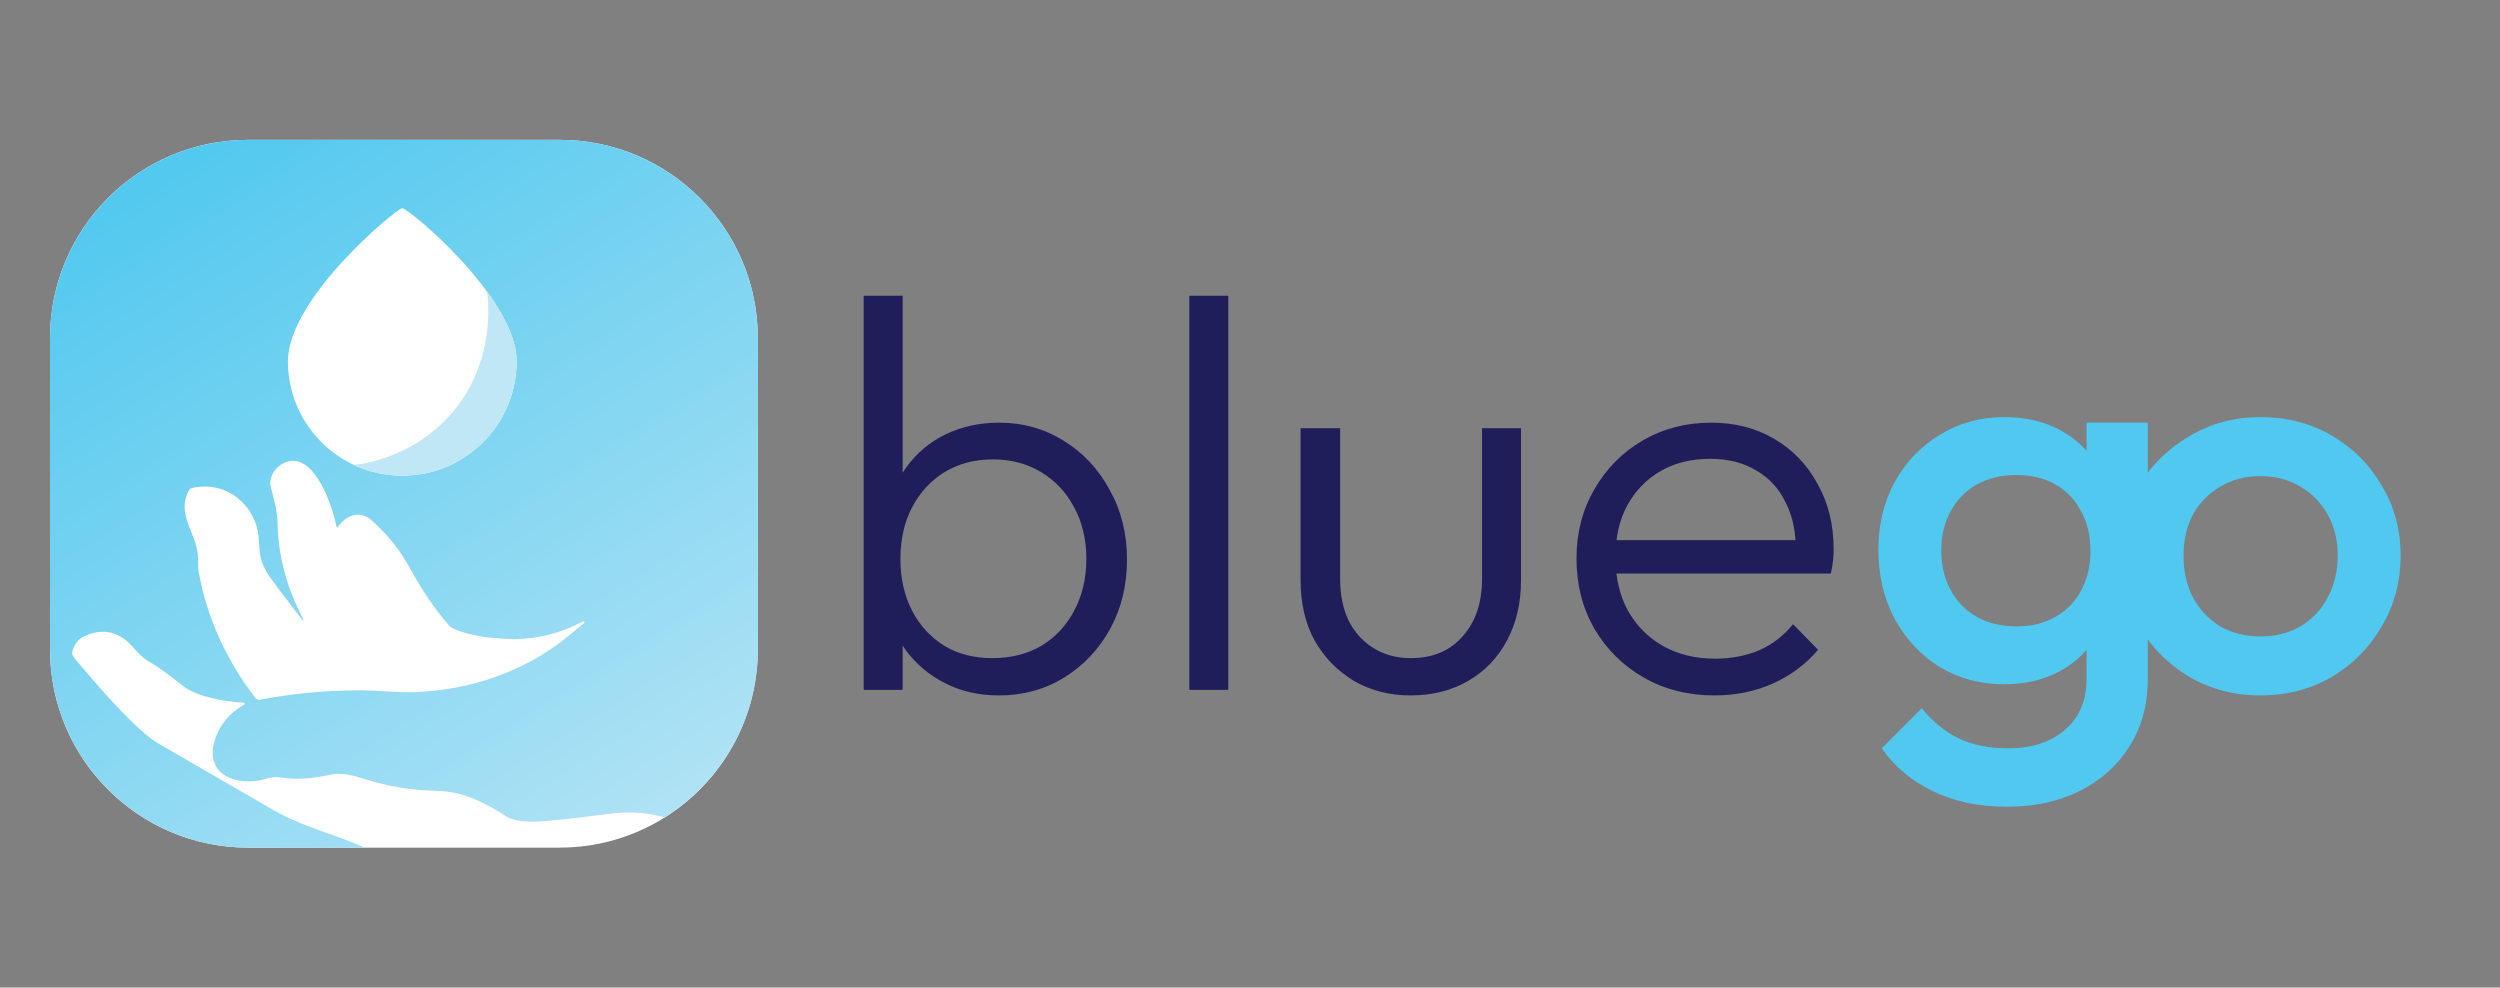
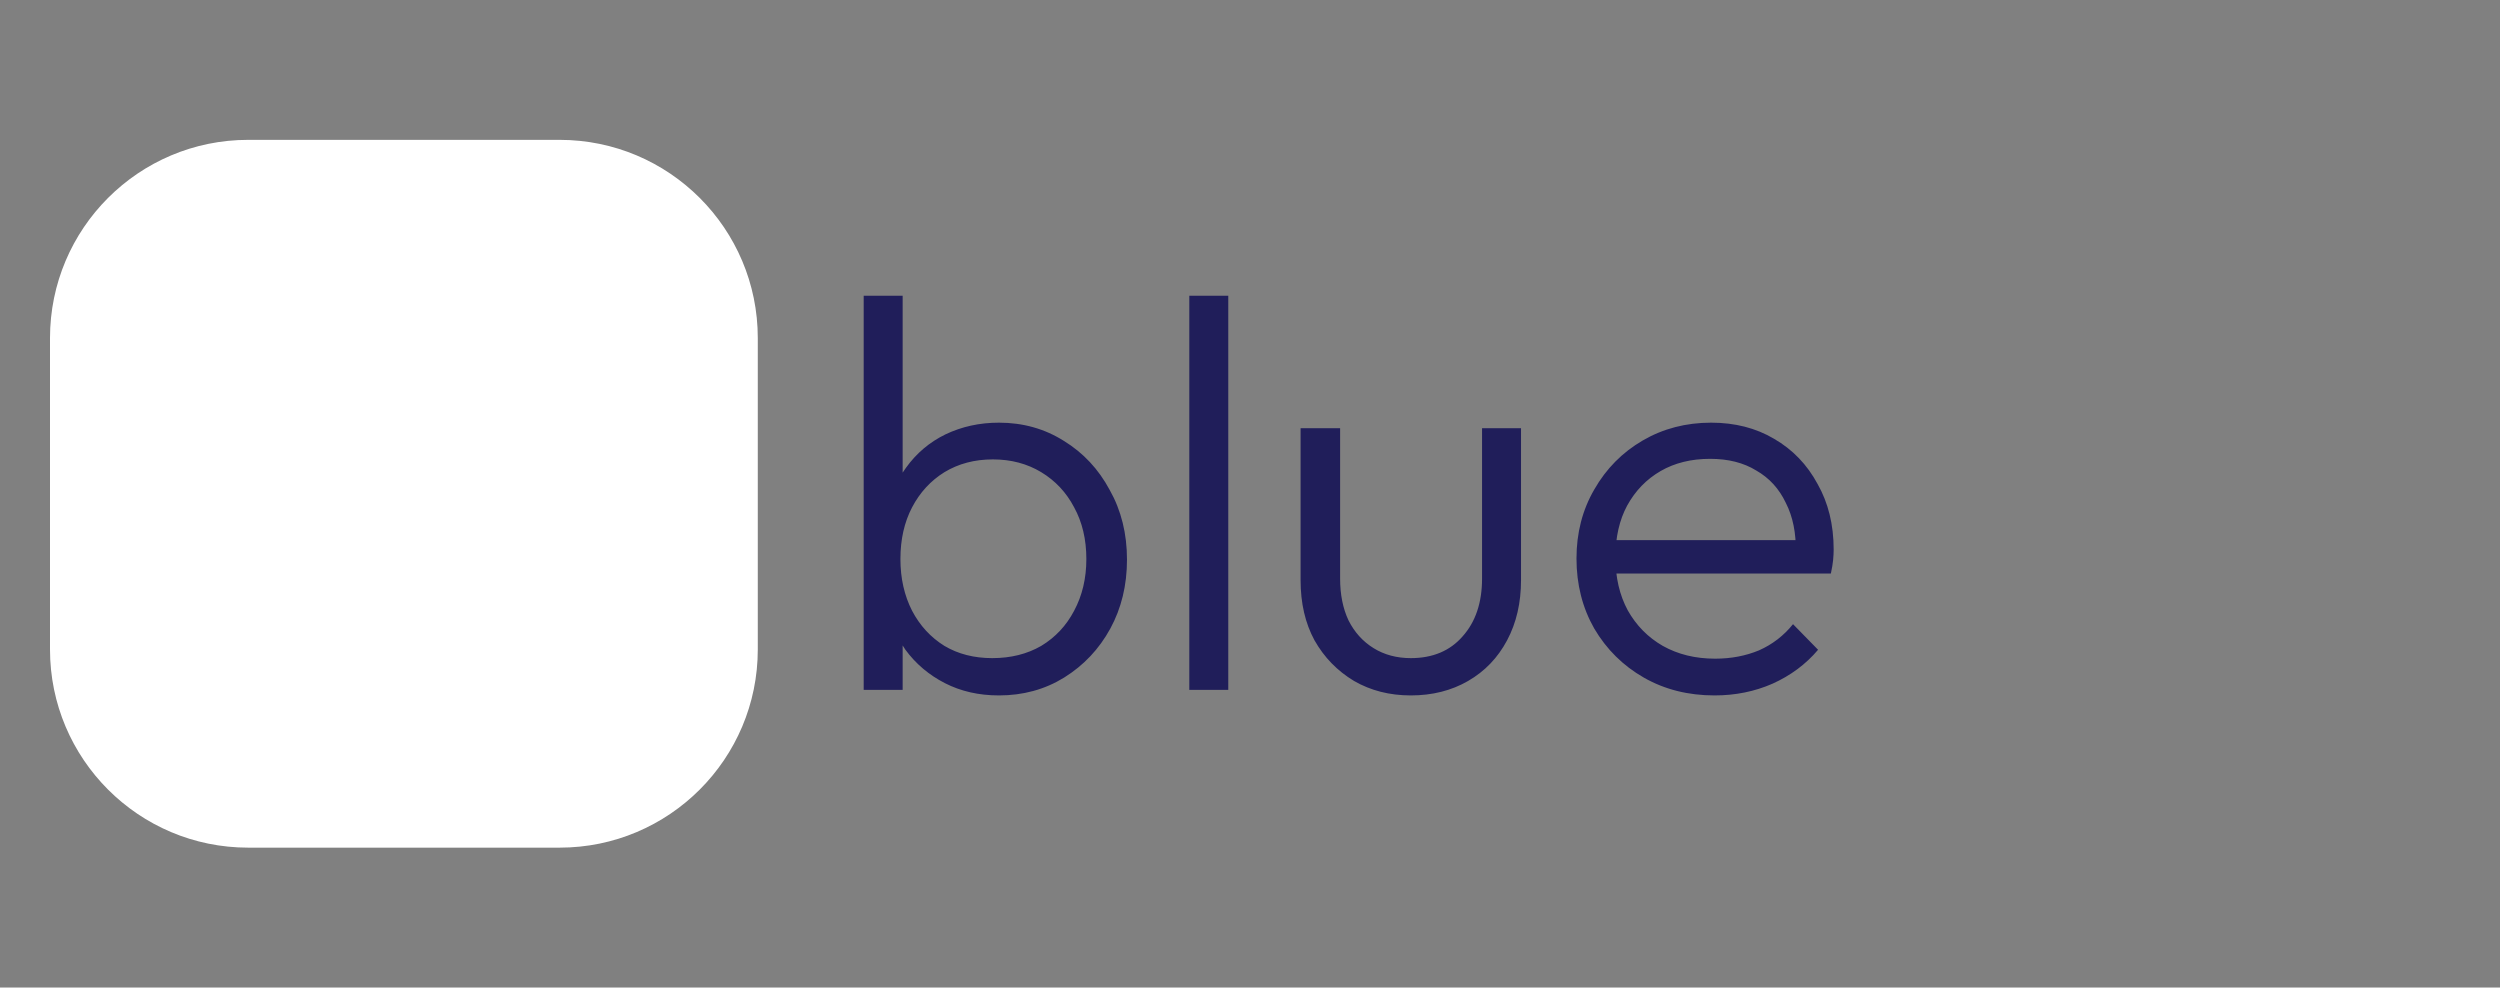
<svg xmlns="http://www.w3.org/2000/svg" width="200" height="79" viewBox="0 0 200 79" fill="none">
  <rect x="0" y="0" width="200" height="79" fill="#808080" stroke="none" />
  <path d="M44.766 11.188H19.857C11.1 11.188 4 18.288 4 27.046V51.954C4 60.712 11.1 67.812 19.857 67.812H44.766C53.524 67.812 60.623 60.712 60.623 51.954V27.046C60.623 18.288 53.524 11.188 44.766 11.188Z" fill="white" />
-   <path d="M44.757 11.188H19.877C11.106 11.188 4 18.294 4 27.055V51.935C4 60.706 11.106 67.812 19.877 67.812H29.18C26.818 66.737 24.233 66.166 21.968 64.859C18.87 63.058 15.762 61.267 12.664 59.477C12.258 59.244 11.764 58.867 11.193 58.344C9.324 56.63 7.717 54.733 6.081 52.806C5.965 52.671 5.868 52.526 5.791 52.38C5.762 52.342 5.752 52.293 5.762 52.255C5.888 51.577 6.236 51.112 6.817 50.861C8.047 50.328 9.15 50.464 10.118 51.257C10.651 51.693 11.174 52.516 11.938 52.942C12.993 53.542 13.729 54.162 14.601 54.849C15.782 55.778 18.037 56.136 19.489 56.214C19.528 56.214 19.557 56.233 19.567 56.272C19.567 56.282 19.567 56.311 19.557 56.34C19.557 56.349 19.538 56.369 19.518 56.379C18.337 57.056 17.563 58.005 17.176 59.234C16.314 62.013 19.015 62.942 21.135 62.342C21.59 62.216 21.929 62.11 22.423 62.197C23.788 62.419 25.066 62.264 26.45 61.974C27.699 61.713 28.986 62.303 30.129 62.603C31.678 63.01 33.246 63.233 34.863 63.262C36.073 63.291 37.205 63.562 38.299 64.075C39.074 64.443 39.819 64.859 40.536 65.333C41.136 65.721 42.414 65.769 43.15 65.721C45.163 65.585 47.138 65.295 49.152 65.062C50.536 64.898 51.882 65.043 53.169 65.391C57.651 62.594 60.633 57.608 60.633 51.935V27.055C60.623 18.294 53.518 11.188 44.757 11.188ZM46.741 49.834C46.286 50.221 45.831 50.589 45.376 50.957C41.939 53.755 37.554 55.217 33.169 55.372C31.736 55.42 30.129 55.217 28.619 55.227C25.976 55.236 23.352 55.488 20.777 55.982C20.651 56.001 20.525 55.953 20.448 55.856C18.183 52.942 16.566 49.476 15.908 45.826C15.859 45.546 15.84 45.178 15.84 44.723C15.878 42.796 14.049 41.247 15.085 39.273C15.22 39.021 15.423 39.021 15.733 38.972C17.931 38.643 19.857 39.989 20.516 42.051C20.835 43.048 20.622 44.123 21.009 45.091C21.154 45.478 21.358 45.846 21.61 46.185C22.442 47.337 23.304 48.479 24.204 49.592C24.204 49.602 24.243 49.612 24.252 49.592C24.252 49.592 24.252 49.583 24.262 49.573C24.262 49.554 24.262 49.525 24.243 49.495C23.013 47.172 22.268 44.607 22.21 41.973C22.19 40.899 21.929 39.979 21.668 39.001C21.435 38.12 22.113 37.239 22.887 36.968C25.201 36.136 26.644 40.657 26.924 42.148C26.924 42.177 26.953 42.186 26.982 42.186C26.992 42.186 27.011 42.177 27.021 42.167C27.709 41.209 28.764 40.763 29.761 41.654C31.019 42.767 32.036 44.045 32.81 45.478C33.74 47.191 34.776 48.721 35.928 50.047C36.392 50.589 38.706 50.977 39.258 51.015C39.926 51.054 40.652 51.151 41.262 51.132C43.13 51.093 44.911 50.628 46.577 49.737C46.615 49.718 46.673 49.708 46.722 49.728C46.751 49.737 46.76 49.767 46.76 49.796C46.76 49.796 46.76 49.815 46.751 49.815L46.741 49.834Z" fill="url(#paint0_linear_749_2)" />
  <path d="M23.033 28.904C23.033 23.851 31.678 16.726 32.162 16.658C32.646 16.59 41.33 23.851 41.33 28.904C41.33 33.957 37.234 38.052 32.181 38.052C27.128 38.052 23.033 33.957 23.033 28.904Z" fill="white" />
-   <path d="M41.339 28.904C41.339 28.779 41.339 28.653 41.32 28.517C41.31 28.411 41.3 28.314 41.281 28.217C41.272 28.13 41.262 28.052 41.242 27.965C41.242 27.946 41.242 27.917 41.233 27.898C40.942 26.436 40.081 24.858 38.987 23.357C38.987 23.357 38.977 23.338 38.967 23.338C39.074 24.093 39.655 29.011 36.102 33.096C33.149 36.494 29.277 37.085 28.309 37.201C29.064 37.559 29.877 37.811 30.739 37.946C31.484 38.053 32.684 38.13 34.04 37.869C38.203 37.007 41.33 33.329 41.33 28.904H41.339Z" fill="#C0E7F5" />
  <path d="M79.916 55.634C78.313 55.634 76.873 55.307 75.597 54.654C74.32 54.001 73.266 53.11 72.435 51.982C71.633 50.824 71.143 49.488 70.965 47.974V41.428C71.143 39.884 71.648 38.548 72.479 37.42C73.311 36.262 74.365 35.371 75.641 34.748C76.947 34.125 78.372 33.813 79.916 33.813C81.846 33.813 83.583 34.303 85.126 35.282C86.67 36.232 87.888 37.539 88.778 39.201C89.698 40.834 90.159 42.69 90.159 44.768C90.159 46.816 89.713 48.657 88.823 50.29C87.932 51.922 86.7 53.229 85.126 54.209C83.583 55.158 81.846 55.634 79.916 55.634ZM69.095 55.188V23.66H72.212V39.379L71.589 44.411L72.212 49.577V55.188H69.095ZM79.382 52.65C80.866 52.65 82.172 52.323 83.301 51.67C84.429 50.987 85.305 50.052 85.928 48.865C86.581 47.648 86.908 46.267 86.908 44.723C86.908 43.15 86.581 41.769 85.928 40.582C85.305 39.394 84.429 38.459 83.301 37.776C82.172 37.093 80.881 36.752 79.426 36.752C77.972 36.752 76.68 37.093 75.552 37.776C74.454 38.459 73.593 39.394 72.969 40.582C72.346 41.769 72.034 43.15 72.034 44.723C72.034 46.267 72.346 47.648 72.969 48.865C73.593 50.052 74.454 50.987 75.552 51.67C76.65 52.323 77.927 52.65 79.382 52.65ZM95.144 55.188V23.66H98.262V55.188H95.144ZM112.864 55.634C111.172 55.634 109.658 55.248 108.322 54.476C106.986 53.674 105.932 52.59 105.16 51.225C104.418 49.859 104.047 48.256 104.047 46.415V34.258H107.209V46.282C107.209 47.558 107.431 48.672 107.877 49.622C108.352 50.572 109.02 51.314 109.881 51.848C110.742 52.383 111.736 52.65 112.864 52.65C114.616 52.65 115.996 52.071 117.006 50.913C118.045 49.755 118.564 48.212 118.564 46.282V34.258H121.682V46.415C121.682 48.226 121.311 49.83 120.568 51.225C119.826 52.62 118.787 53.704 117.451 54.476C116.115 55.248 114.586 55.634 112.864 55.634ZM137.163 55.634C135.055 55.634 133.17 55.158 131.508 54.209C129.845 53.258 128.524 51.952 127.544 50.29C126.594 48.627 126.119 46.757 126.119 44.679C126.119 42.63 126.594 40.789 127.544 39.157C128.494 37.494 129.786 36.188 131.419 35.238C133.051 34.288 134.877 33.813 136.896 33.813C138.796 33.813 140.473 34.243 141.928 35.104C143.413 35.965 144.57 37.168 145.402 38.711C146.263 40.225 146.693 41.977 146.693 43.966C146.693 44.204 146.678 44.486 146.649 44.812C146.619 45.109 146.559 45.465 146.47 45.881H128.346V43.209H144.778L143.665 44.189C143.695 42.645 143.427 41.324 142.863 40.225C142.329 39.097 141.542 38.236 140.503 37.643C139.494 37.019 138.262 36.707 136.807 36.707C135.293 36.707 133.972 37.034 132.844 37.687C131.715 38.34 130.825 39.261 130.172 40.448C129.548 41.606 129.236 42.986 129.236 44.59C129.236 46.193 129.563 47.603 130.216 48.82C130.899 50.037 131.834 50.987 133.022 51.67C134.239 52.353 135.634 52.694 137.208 52.694C138.484 52.694 139.657 52.472 140.726 52.026C141.795 51.551 142.7 50.854 143.442 49.934L145.446 51.982C144.466 53.14 143.249 54.045 141.795 54.698C140.37 55.322 138.826 55.634 137.163 55.634Z" fill="#201E5A" />
-   <path d="M160.556 64.54C158.3 64.54 156.325 64.124 154.633 63.293C152.941 62.492 151.575 61.349 150.536 59.864L153.743 56.658C154.604 57.727 155.583 58.528 156.682 59.062C157.78 59.597 159.101 59.864 160.645 59.864C162.575 59.864 164.104 59.359 165.232 58.35C166.36 57.37 166.924 56.02 166.924 54.298V49.043L167.77 44.322L166.924 39.557V33.813H171.823V54.298C171.823 56.346 171.348 58.127 170.398 59.641C169.448 61.185 168.126 62.388 166.434 63.248C164.742 64.109 162.783 64.54 160.556 64.54ZM160.333 54.743C158.433 54.743 156.711 54.283 155.168 53.362C153.654 52.412 152.451 51.121 151.561 49.488C150.7 47.855 150.269 46.029 150.269 44.011C150.269 41.992 150.7 40.181 151.561 38.578C152.451 36.975 153.654 35.713 155.168 34.793C156.711 33.843 158.433 33.367 160.333 33.367C162.026 33.367 163.51 33.709 164.787 34.392C166.063 35.075 167.058 36.025 167.77 37.242C168.483 38.429 168.839 39.825 168.839 41.428V46.683C168.839 48.256 168.468 49.651 167.726 50.869C167.013 52.086 166.019 53.036 164.742 53.719C163.465 54.401 161.996 54.743 160.333 54.743ZM161.313 50.112C162.501 50.112 163.54 49.859 164.43 49.355C165.321 48.85 166.004 48.152 166.479 47.261C166.983 46.341 167.236 45.272 167.236 44.055C167.236 42.838 166.983 41.784 166.479 40.893C166.004 39.973 165.321 39.261 164.43 38.756C163.54 38.251 162.501 37.999 161.313 37.999C160.126 37.999 159.072 38.251 158.151 38.756C157.261 39.261 156.563 39.973 156.058 40.893C155.554 41.784 155.301 42.838 155.301 44.055C155.301 45.243 155.554 46.297 156.058 47.217C156.563 48.137 157.261 48.85 158.151 49.355C159.072 49.859 160.126 50.112 161.313 50.112ZM180.827 55.634C178.749 55.634 176.863 55.144 175.171 54.164C173.479 53.155 172.128 51.804 171.119 50.112C170.139 48.419 169.649 46.534 169.649 44.456C169.649 42.378 170.139 40.508 171.119 38.845C172.128 37.182 173.479 35.861 175.171 34.882C176.863 33.872 178.749 33.367 180.827 33.367C182.935 33.367 184.835 33.857 186.527 34.837C188.219 35.817 189.555 37.153 190.535 38.845C191.544 40.508 192.049 42.378 192.049 44.456C192.049 46.534 191.544 48.419 190.535 50.112C189.555 51.804 188.219 53.155 186.527 54.164C184.835 55.144 182.935 55.634 180.827 55.634ZM180.827 50.913C182.044 50.913 183.113 50.646 184.033 50.112C184.983 49.547 185.71 48.776 186.215 47.796C186.75 46.816 187.017 45.703 187.017 44.456C187.017 43.209 186.75 42.111 186.215 41.161C185.681 40.211 184.953 39.468 184.033 38.934C183.113 38.37 182.044 38.088 180.827 38.088C179.639 38.088 178.571 38.37 177.62 38.934C176.7 39.468 175.973 40.211 175.438 41.161C174.934 42.111 174.681 43.209 174.681 44.456C174.681 45.703 174.934 46.816 175.438 47.796C175.973 48.776 176.7 49.547 177.62 50.112C178.571 50.646 179.639 50.913 180.827 50.913Z" fill="#50C8EF" />
  <defs>
    <linearGradient id="paint0_linear_749_2" x1="8.647" y1="1.759" x2="54.815" y2="75.373" gradientUnits="userSpaceOnUse">
      <stop offset="0.12" stop-color="#50C8EF" />
      <stop offset="1" stop-color="#BDE6F5" />
    </linearGradient>
  </defs>
</svg>